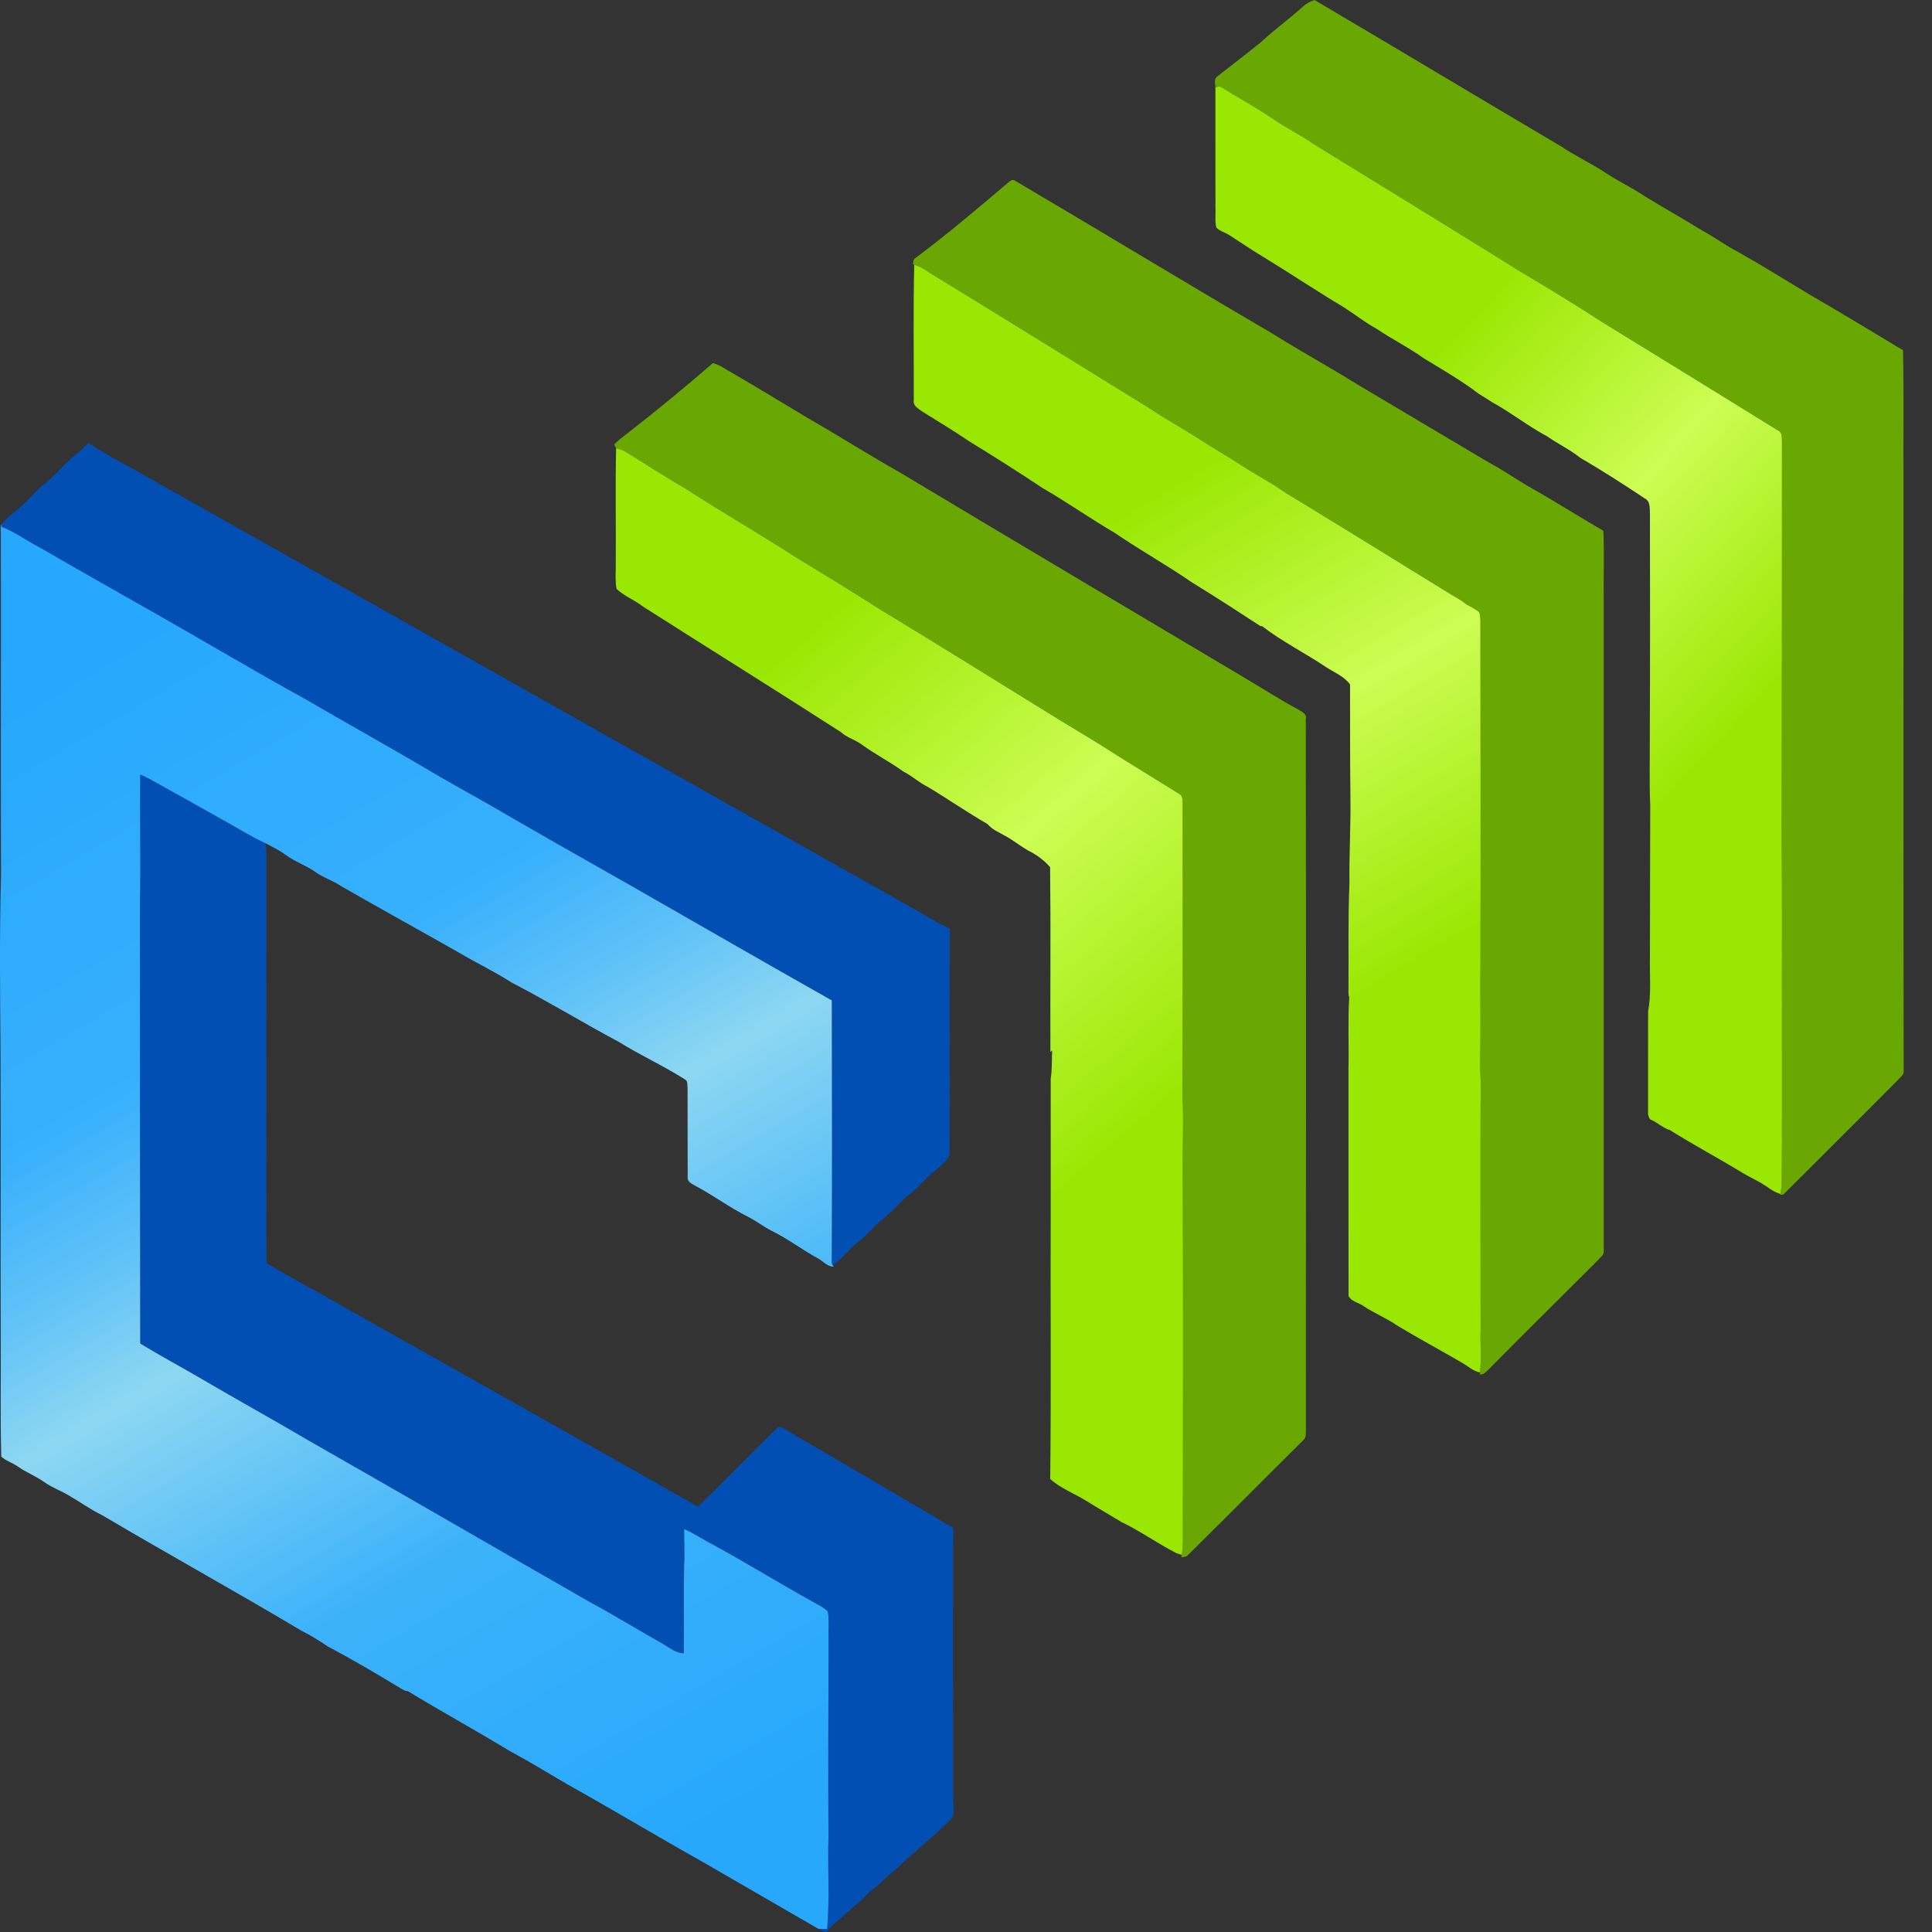
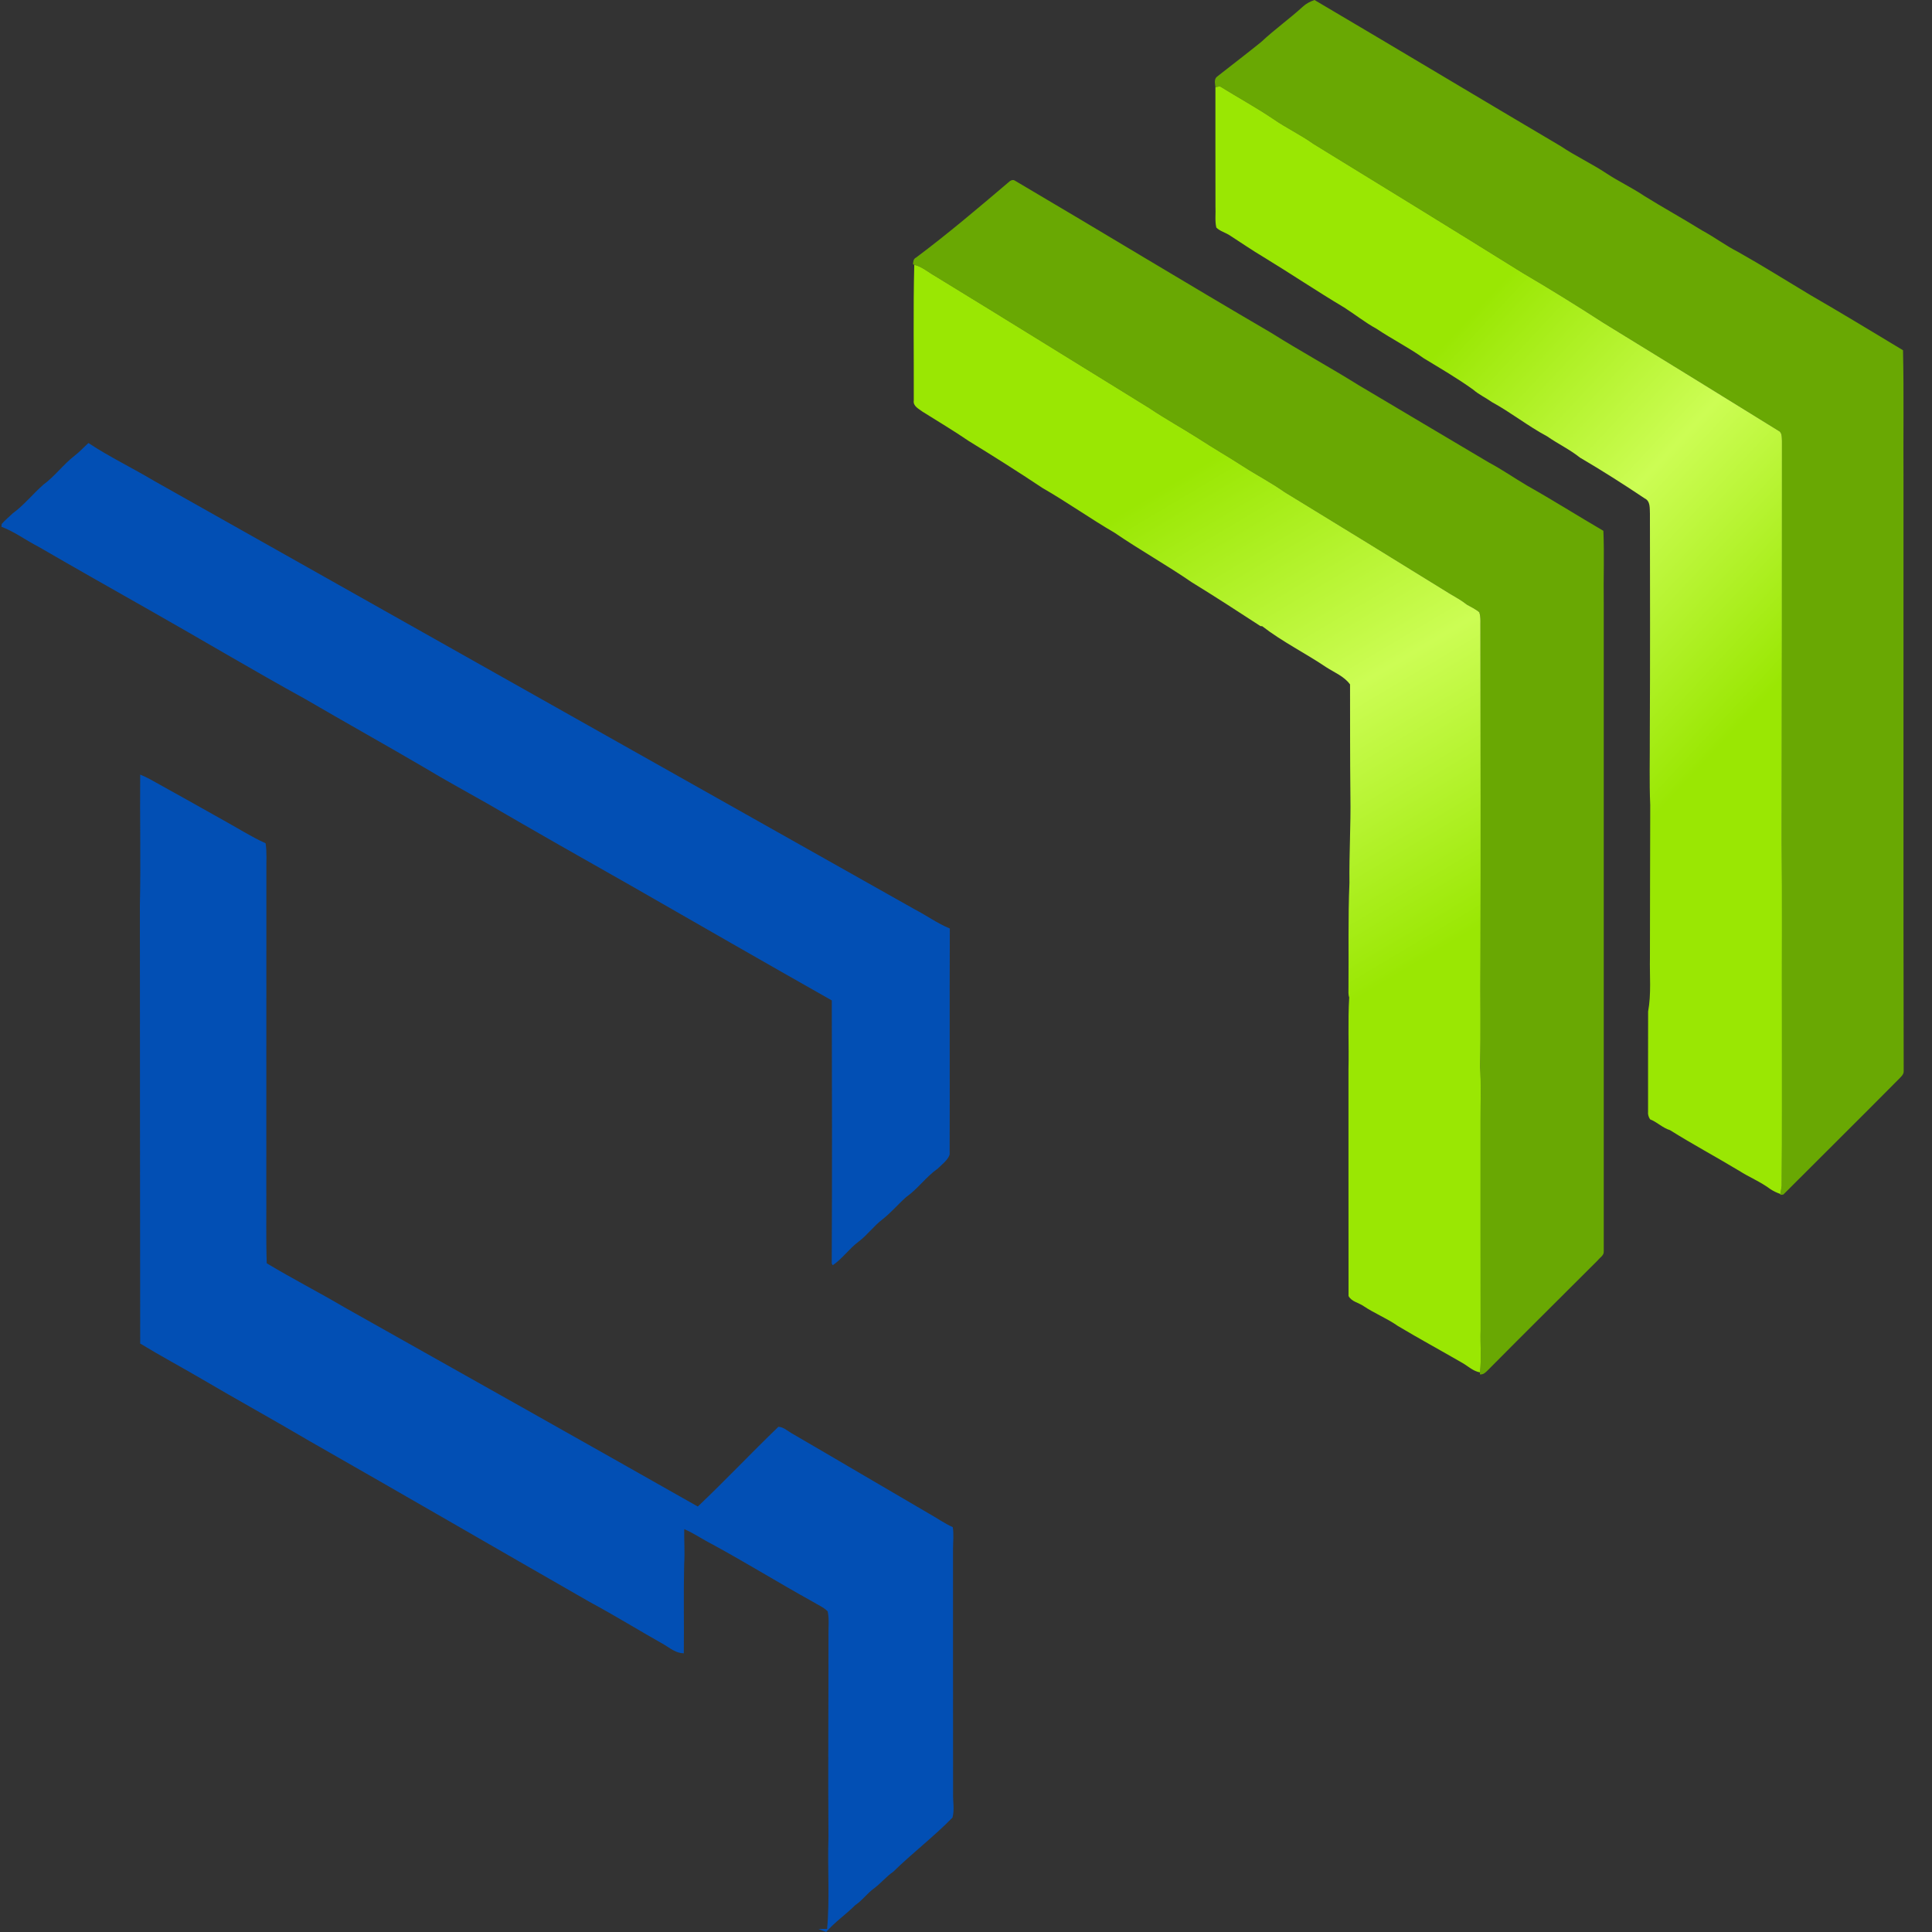
<svg xmlns="http://www.w3.org/2000/svg" width="32px" height="32px" viewBox="0 0 32 32" version="1.1">
  <rect x="0" y="0" width="32" height="32" fill="#333333" stroke="none" />
  <title>Image</title>
  <defs>
    <linearGradient x1="36.166%" y1="25.418%" x2="63.086%" y2="73.987%" id="linearGradient-1">
      <stop stop-color="#9AE703" offset="0%" />
      <stop stop-color="#CCFD54" offset="50%" />
      <stop stop-color="#9AE703" offset="100%" />
    </linearGradient>
    <linearGradient x1="44.76%" y1="19.713%" x2="60.748%" y2="71.753%" id="linearGradient-2">
      <stop stop-color="#9AE703" offset="0%" />
      <stop stop-color="#CCFD54" offset="50%" />
      <stop stop-color="#9AE703" offset="100%" />
    </linearGradient>
    <linearGradient x1="38.124%" y1="14.311%" x2="64.646%" y2="73.828%" id="linearGradient-3">
      <stop stop-color="#9AE703" offset="0%" />
      <stop stop-color="#CCFD54" offset="50%" />
      <stop stop-color="#9AE703" offset="100%" />
    </linearGradient>
    <linearGradient x1="32.731%" y1="1.19%" x2="66.81%" y2="99.651%" id="linearGradient-4">
      <stop stop-color="#26A8FE" offset="0%" />
      <stop stop-color="#38B0FC" offset="30%" />
      <stop stop-color="#62C3F7" offset="41%" />
      <stop stop-color="#8DD7F2" offset="50%" />
      <stop stop-color="#3CB2FA" offset="72%" />
      <stop stop-color="#27A8FC" offset="100%" />
    </linearGradient>
  </defs>
  <g id="Page-1" stroke="none" stroke-width="1" fill="none" fill-rule="evenodd">
    <g id="Image" transform="translate(-0, 0)">
      <g id="Group" transform="translate(10.172, 0)">
        <path d="M11.407,0.11 C11.462,0.059 11.529,0.025 11.6,-3.39181215e-16 C12.963,0.803 14.32,1.619 15.682,2.423 C15.926,2.587 16.194,2.711 16.439,2.874 C16.641,3.007 16.86,3.109 17.06,3.244 C17.375,3.44 17.701,3.619 18.016,3.815 C18.22,3.924 18.405,4.065 18.611,4.17 C19.017,4.398 19.411,4.646 19.81,4.885 C20.326,5.183 20.838,5.494 21.348,5.801 C21.364,6.522 21.351,7.247 21.356,7.97 C21.358,11.227 21.352,14.485 21.359,17.742 C21.361,17.797 21.316,17.833 21.282,17.869 C20.646,18.511 20.003,19.147 19.365,19.786 C19.353,19.787 19.327,19.79 19.314,19.791 L19.317,19.776 C19.325,19.731 19.332,19.687 19.339,19.643 C19.347,18.734 19.341,17.823 19.343,16.913 C19.34,15.919 19.348,14.924 19.339,13.929 C19.342,11.72 19.344,9.511 19.343,7.303 C19.339,7.242 19.348,7.161 19.281,7.132 C18.314,6.535 17.346,5.936 16.377,5.342 C15.94,5.059 15.497,4.785 15.048,4.521 C13.897,3.804 12.741,3.094 11.585,2.385 C11.371,2.232 11.132,2.12 10.916,1.97 C10.63,1.777 10.327,1.612 10.034,1.43 C10.015,1.433 9.977,1.439 9.959,1.443 C9.954,1.385 9.932,1.309 9.988,1.268 C10.232,1.076 10.479,0.888 10.72,0.693 C10.939,0.487 11.185,0.313 11.407,0.11 Z" id="Path" fill="#69A803" fill-rule="nonzero" />
        <path d="M6.523,3.027 C6.554,2.997 6.6,2.962 6.643,2.995 C8.058,3.828 9.462,4.683 10.88,5.511 C11.357,5.811 11.852,6.081 12.33,6.379 C13.049,6.805 13.767,7.234 14.486,7.659 C14.704,7.775 14.908,7.917 15.121,8.043 C15.547,8.283 15.962,8.545 16.385,8.792 C16.402,9.185 16.385,9.58 16.391,9.974 C16.392,13.559 16.391,17.143 16.391,20.728 C16.396,20.793 16.329,20.827 16.294,20.873 C15.689,21.478 15.08,22.08 14.478,22.688 C14.439,22.727 14.4,22.772 14.339,22.764 L14.342,22.731 C14.367,22.5 14.345,22.268 14.352,22.036 C14.349,20.869 14.352,19.702 14.351,18.536 C14.35,18.244 14.362,17.952 14.343,17.661 C14.358,17.083 14.344,16.506 14.35,15.928 C14.354,14.092 14.351,12.257 14.349,10.421 C14.346,10.328 14.359,10.231 14.33,10.142 C14.27,10.088 14.194,10.056 14.126,10.016 C14.037,9.945 13.937,9.89 13.84,9.833 C12.929,9.268 12.016,8.708 11.102,8.149 C10.881,7.993 10.641,7.869 10.414,7.722 C10.175,7.567 9.927,7.425 9.688,7.269 C9.416,7.095 9.132,6.94 8.864,6.759 C7.682,6.032 6.504,5.298 5.32,4.575 C5.204,4.51 5.101,4.417 4.971,4.386 L4.95,4.379 C4.954,4.337 4.955,4.287 5,4.267 C5.524,3.875 6.024,3.451 6.523,3.027 Z" id="Path" fill="#69A803" fill-rule="nonzero" />
-         <path d="M0.251,7.153 C0.724,6.786 1.183,6.405 1.636,6.014 C1.71,6.034 1.778,6.069 1.842,6.111 C2.312,6.381 2.772,6.665 3.238,6.942 C3.737,7.228 4.223,7.538 4.724,7.82 C6.642,8.97 8.564,10.11 10.485,11.252 C10.764,11.418 11.038,11.594 11.324,11.748 C11.388,11.785 11.478,11.823 11.456,11.915 C11.463,15.829 11.458,19.744 11.458,23.658 C11.454,23.725 11.471,23.806 11.414,23.855 C10.778,24.482 10.151,25.119 9.515,25.746 C9.485,25.784 9.44,25.793 9.394,25.791 L9.401,25.753 C9.427,25.619 9.42,25.483 9.421,25.347 C9.423,23.426 9.425,21.504 9.42,19.583 C9.412,19.114 9.434,18.645 9.417,18.176 C9.421,16.567 9.419,14.958 9.417,13.349 C9.41,13.277 9.434,13.179 9.351,13.144 C9.027,12.94 8.699,12.743 8.374,12.539 C8.018,12.307 7.651,12.092 7.289,11.87 C6.331,11.277 5.375,10.682 4.413,10.098 C3.952,9.804 3.485,9.517 3.017,9.234 C2.415,8.844 1.793,8.488 1.191,8.098 C0.851,7.901 0.52,7.685 0.185,7.479 C0.138,7.451 0.084,7.44 0.033,7.425 C0.025,7.41 0.008,7.379 0,7.363 C0.075,7.283 0.165,7.219 0.251,7.153 Z" id="Path" fill="#69A803" fill-rule="nonzero" />
        <path d="M19.147,19.693 C18.987,19.573 18.801,19.499 18.634,19.392 C18.254,19.163 17.864,18.954 17.489,18.719 C17.366,18.682 17.276,18.585 17.159,18.54 C17.133,18.502 17.12,18.457 17.125,18.411 C17.127,17.859 17.123,17.306 17.126,16.753 C17.18,16.46 17.15,16.16 17.156,15.863 C17.158,15.02 17.158,14.177 17.161,13.334 C17.144,12.948 17.156,12.559 17.154,12.172 C17.16,10.952 17.158,9.732 17.156,8.511 C17.151,8.422 17.167,8.301 17.069,8.255 C16.718,8.02 16.362,7.793 15.998,7.58 C15.828,7.444 15.631,7.351 15.453,7.227 C15.135,7.057 14.853,6.831 14.537,6.659 C14.437,6.587 14.323,6.536 14.229,6.454 C13.967,6.265 13.687,6.103 13.411,5.935 C13.16,5.755 12.883,5.617 12.627,5.445 C12.438,5.342 12.271,5.207 12.09,5.092 C11.64,4.824 11.205,4.531 10.758,4.259 C10.567,4.146 10.386,4.02 10.199,3.9 C10.127,3.852 10.036,3.831 9.974,3.769 C9.948,3.654 9.966,3.535 9.96,3.419 C9.961,2.76 9.957,2.101 9.959,1.443 C9.977,1.439 10.015,1.433 10.034,1.43 C10.327,1.612 10.63,1.777 10.916,1.97 C11.132,2.12 11.371,2.232 11.585,2.385 C12.741,3.094 13.897,3.804 15.048,4.521 C15.497,4.785 15.94,5.059 16.377,5.342 C17.346,5.936 18.314,6.535 19.281,7.132 C19.348,7.161 19.339,7.242 19.343,7.303 C19.344,9.511 19.342,11.72 19.339,13.929 C19.348,14.924 19.34,15.919 19.343,16.913 C19.341,17.823 19.347,18.734 19.339,19.643 C19.332,19.687 19.325,19.731 19.317,19.776 C19.257,19.756 19.2,19.728 19.147,19.693 Z" id="Path" fill="url(#linearGradient-1)" />
        <path d="M10.734,10.372 L10.705,10.37 C10.328,10.124 9.951,9.88 9.567,9.644 C9.151,9.358 8.709,9.111 8.292,8.826 C7.885,8.589 7.501,8.316 7.094,8.082 C6.692,7.814 6.283,7.556 5.871,7.303 C5.623,7.133 5.364,6.98 5.11,6.82 C5.046,6.771 4.947,6.728 4.963,6.632 C4.966,5.883 4.952,5.134 4.971,4.386 C5.101,4.417 5.204,4.51 5.32,4.575 C6.504,5.298 7.682,6.032 8.864,6.759 C9.132,6.94 9.416,7.095 9.688,7.269 C9.927,7.425 10.175,7.567 10.414,7.722 C10.641,7.869 10.881,7.993 11.102,8.149 C12.016,8.708 12.929,9.268 13.84,9.833 C13.937,9.89 14.037,9.945 14.126,10.016 C14.194,10.056 14.27,10.088 14.33,10.142 C14.359,10.231 14.346,10.328 14.349,10.421 C14.351,12.257 14.354,14.092 14.35,15.928 C14.344,16.506 14.358,17.083 14.343,17.661 C14.362,17.952 14.35,18.244 14.351,18.536 C14.352,19.702 14.349,20.869 14.352,22.036 C14.345,22.268 14.367,22.5 14.342,22.731 C14.23,22.713 14.146,22.63 14.051,22.575 C13.695,22.369 13.332,22.172 12.979,21.961 C12.8,21.835 12.595,21.755 12.413,21.633 C12.332,21.576 12.212,21.559 12.164,21.466 C12.162,20.213 12.164,18.961 12.163,17.708 C12.172,17.312 12.151,16.914 12.175,16.519 C12.157,16.472 12.164,16.419 12.163,16.37 C12.169,15.787 12.154,15.204 12.179,14.622 C12.173,14.144 12.203,13.667 12.195,13.189 C12.188,12.571 12.19,11.954 12.189,11.336 C12.09,11.201 11.93,11.139 11.794,11.051 C11.446,10.816 11.066,10.629 10.734,10.372 Z" id="Path" fill="url(#linearGradient-2)" />
-         <path d="M6.185,13.649 C5.849,13.456 5.53,13.234 5.198,13.035 C5.052,12.964 4.934,12.851 4.789,12.778 C4.564,12.616 4.316,12.489 4.091,12.325 C3.985,12.248 3.852,12.216 3.755,12.125 C2.668,11.425 1.57,10.742 0.48,10.048 C0.341,9.939 0.171,9.875 0.041,9.755 C0.018,9.64 0.025,9.521 0.027,9.404 C0.033,8.745 0.018,8.084 0.033,7.425 C0.084,7.44 0.138,7.451 0.185,7.479 C0.52,7.685 0.851,7.901 1.191,8.098 C1.793,8.488 2.415,8.844 3.017,9.234 C3.485,9.517 3.952,9.804 4.413,10.098 C5.375,10.682 6.331,11.277 7.289,11.87 C7.651,12.092 8.018,12.307 8.374,12.539 C8.699,12.743 9.027,12.94 9.351,13.144 C9.434,13.179 9.41,13.277 9.417,13.349 C9.419,14.958 9.421,16.567 9.417,18.176 C9.434,18.645 9.412,19.114 9.42,19.583 C9.425,21.504 9.423,23.426 9.421,25.347 C9.42,25.483 9.427,25.619 9.401,25.753 C9.37,25.744 9.34,25.735 9.311,25.724 C9,25.564 8.714,25.359 8.399,25.207 C8.206,25.089 8.009,24.978 7.817,24.857 C7.622,24.735 7.395,24.653 7.223,24.497 C7.24,22.998 7.225,21.498 7.231,19.999 C7.232,19.289 7.232,18.577 7.231,17.867 C7.256,17.712 7.247,17.556 7.255,17.4 L7.226,17.422 C7.222,16.403 7.233,15.383 7.221,14.364 C7.123,14.248 6.991,14.152 6.853,14.085 C6.726,14.012 6.612,13.918 6.483,13.848 C6.38,13.788 6.263,13.744 6.185,13.649 Z" id="Path" fill="url(#linearGradient-3)" />
      </g>
      <g id="Group" transform="translate(0, 7.338)">
        <g id="_-024fb4ff" transform="translate(0.024, 0)" fill="#024FB4" fill-rule="nonzero">
          <path d="M1.209,0.212 C1.292,0.149 1.363,0.07 1.441,0 C1.79,0.231 2.17,0.413 2.53,0.628 C6.73,2.992 10.928,5.361 15.129,7.725 C15.324,7.826 15.504,7.958 15.708,8.041 C15.702,9.29 15.71,10.539 15.705,11.788 C15.67,11.882 15.579,11.947 15.509,12.017 C15.315,12.152 15.179,12.353 14.985,12.489 C14.851,12.608 14.735,12.747 14.593,12.858 C14.448,12.968 14.341,13.12 14.195,13.229 C14.04,13.344 13.93,13.509 13.769,13.618 L13.752,13.59 C13.759,12.138 13.757,10.684 13.753,9.232 C12.643,8.604 11.537,7.968 10.431,7.334 C9.632,6.883 8.835,6.429 8.042,5.968 C7.699,5.773 7.352,5.585 7.014,5.381 C6.356,4.995 5.689,4.624 5.031,4.24 C4.166,3.764 3.318,3.257 2.459,2.771 C1.843,2.422 1.227,2.073 0.614,1.718 C0.407,1.612 0.219,1.47 -4.42101522e-16,1.387 C0.001,1.376 0.003,1.353 0.004,1.341 C0.058,1.277 0.126,1.224 0.186,1.165 C0.375,1.028 0.52,0.842 0.695,0.689 C0.884,0.55 1.024,0.356 1.209,0.212 Z" id="Path" />
          <path d="M2.298,5.492 C2.353,5.515 2.408,5.539 2.46,5.568 C2.868,5.796 3.277,6.021 3.684,6.252 C3.914,6.378 4.135,6.521 4.375,6.629 C4.399,6.783 4.385,6.939 4.388,7.094 C4.387,8.844 4.387,10.594 4.387,12.344 C4.39,12.758 4.38,13.173 4.394,13.586 C4.816,13.84 5.254,14.064 5.678,14.314 C7.631,15.413 9.585,16.51 11.534,17.615 C11.988,17.184 12.418,16.728 12.869,16.294 C12.955,16.298 13.019,16.363 13.091,16.403 C13.846,16.841 14.596,17.286 15.351,17.725 C15.487,17.801 15.615,17.892 15.757,17.957 C15.776,18.078 15.761,18.202 15.761,18.324 C15.762,19.672 15.76,21.02 15.762,22.367 C15.758,22.5 15.788,22.637 15.752,22.767 C15.442,23.085 15.087,23.354 14.77,23.665 C14.651,23.746 14.561,23.862 14.444,23.946 C14.335,24.027 14.256,24.141 14.142,24.217 C13.987,24.372 13.805,24.495 13.661,24.661 C13.618,24.646 13.575,24.63 13.534,24.611 C13.581,24.612 13.628,24.612 13.675,24.612 C13.722,24.109 13.68,23.603 13.698,23.098 C13.689,21.985 13.7,20.872 13.698,19.759 C13.695,19.623 13.713,19.485 13.685,19.351 C13.614,19.28 13.519,19.242 13.435,19.19 C12.877,18.881 12.334,18.545 11.773,18.24 C11.616,18.161 11.471,18.058 11.309,17.989 C11.305,18.181 11.321,18.373 11.308,18.565 C11.296,19.059 11.308,19.552 11.302,20.046 C11.176,20.045 11.079,19.965 10.978,19.903 C10.564,19.67 10.16,19.42 9.742,19.195 C8.19,18.306 6.644,17.409 5.09,16.523 C4.502,16.176 3.903,15.847 3.315,15.501 C2.977,15.303 2.632,15.119 2.298,14.915 C2.295,12.493 2.294,10.071 2.293,7.649 C2.309,6.93 2.291,6.211 2.298,5.492 Z" id="Path" />
        </g>
-         <path d="M6.755,20.673 C6.705,20.675 6.664,20.638 6.622,20.618 C6.229,20.379 5.833,20.146 5.427,19.931 C5.286,19.836 5.142,19.746 4.99,19.67 C3.896,19.018 2.782,18.403 1.686,17.755 C1.497,17.665 1.33,17.54 1.149,17.437 C1.015,17.354 0.864,17.304 0.736,17.212 C0.596,17.11 0.432,17.051 0.292,16.95 C0.206,16.889 0.099,16.86 0.021,16.788 C0.005,16.198 0.015,15.607 0.013,15.017 C0.007,13.362 0.015,11.707 0.009,10.052 C0.001,9.095 -0.01,8.138 0.017,7.181 C0.008,5.274 0.02,3.367 0.014,1.46 C0.016,1.421 0.001,1.375 0.028,1.341 L0.024,1.387 C0.243,1.47 0.431,1.612 0.638,1.718 C1.251,2.073 1.867,2.422 2.483,2.771 C3.342,3.257 4.19,3.764 5.055,4.24 C5.713,4.624 6.381,4.995 7.038,5.381 C7.376,5.585 7.723,5.773 8.066,5.968 C8.859,6.429 9.656,6.883 10.455,7.334 C11.561,7.968 12.667,8.604 13.777,9.232 C13.781,10.684 13.783,12.138 13.776,13.59 L13.793,13.618 C13.796,13.624 13.804,13.636 13.808,13.642 C13.699,13.641 13.632,13.55 13.544,13.502 C13.285,13.363 13.052,13.181 12.788,13.052 C12.648,12.983 12.526,12.883 12.386,12.814 C12.088,12.664 11.819,12.464 11.525,12.307 C11.465,12.272 11.378,12.24 11.39,12.153 C11.388,11.665 11.39,11.176 11.388,10.687 C11.381,10.64 11.397,10.572 11.349,10.543 C10.994,10.317 10.61,10.143 10.253,9.921 C9.654,9.601 9.074,9.247 8.471,8.934 C8.196,8.757 7.9,8.617 7.619,8.45 C6.964,8.078 6.303,7.714 5.649,7.339 C5.514,7.245 5.354,7.2 5.221,7.103 C5.068,6.994 4.885,6.937 4.735,6.823 C4.63,6.747 4.513,6.689 4.399,6.629 C4.16,6.521 3.938,6.378 3.708,6.252 C3.301,6.021 2.892,5.796 2.484,5.568 C2.432,5.539 2.377,5.515 2.322,5.492 C2.315,6.211 2.333,6.93 2.317,7.649 C2.318,10.071 2.319,12.493 2.322,14.915 C2.656,15.119 3.001,15.303 3.339,15.501 C3.927,15.847 4.526,16.176 5.114,16.523 C6.668,17.409 8.215,18.306 9.766,19.195 C10.184,19.42 10.588,19.67 11.002,19.903 C11.103,19.965 11.201,20.045 11.326,20.046 C11.332,19.552 11.32,19.059 11.332,18.565 C11.345,18.373 11.329,18.181 11.333,17.989 C11.496,18.058 11.64,18.161 11.798,18.24 C12.358,18.545 12.901,18.881 13.459,19.19 C13.543,19.242 13.639,19.28 13.709,19.351 C13.737,19.485 13.719,19.623 13.722,19.759 C13.724,20.872 13.713,21.985 13.722,23.098 C13.704,23.603 13.746,24.109 13.699,24.612 C13.652,24.612 13.605,24.612 13.558,24.611 C12.91,24.235 12.262,23.862 11.614,23.487 C10.869,23.069 10.138,22.629 9.392,22.213 C9.076,22.027 8.762,21.836 8.439,21.662 C7.882,21.324 7.312,21.01 6.755,20.673 Z" id="Path" fill="url(#linearGradient-4)" />
      </g>
    </g>
  </g>
</svg>